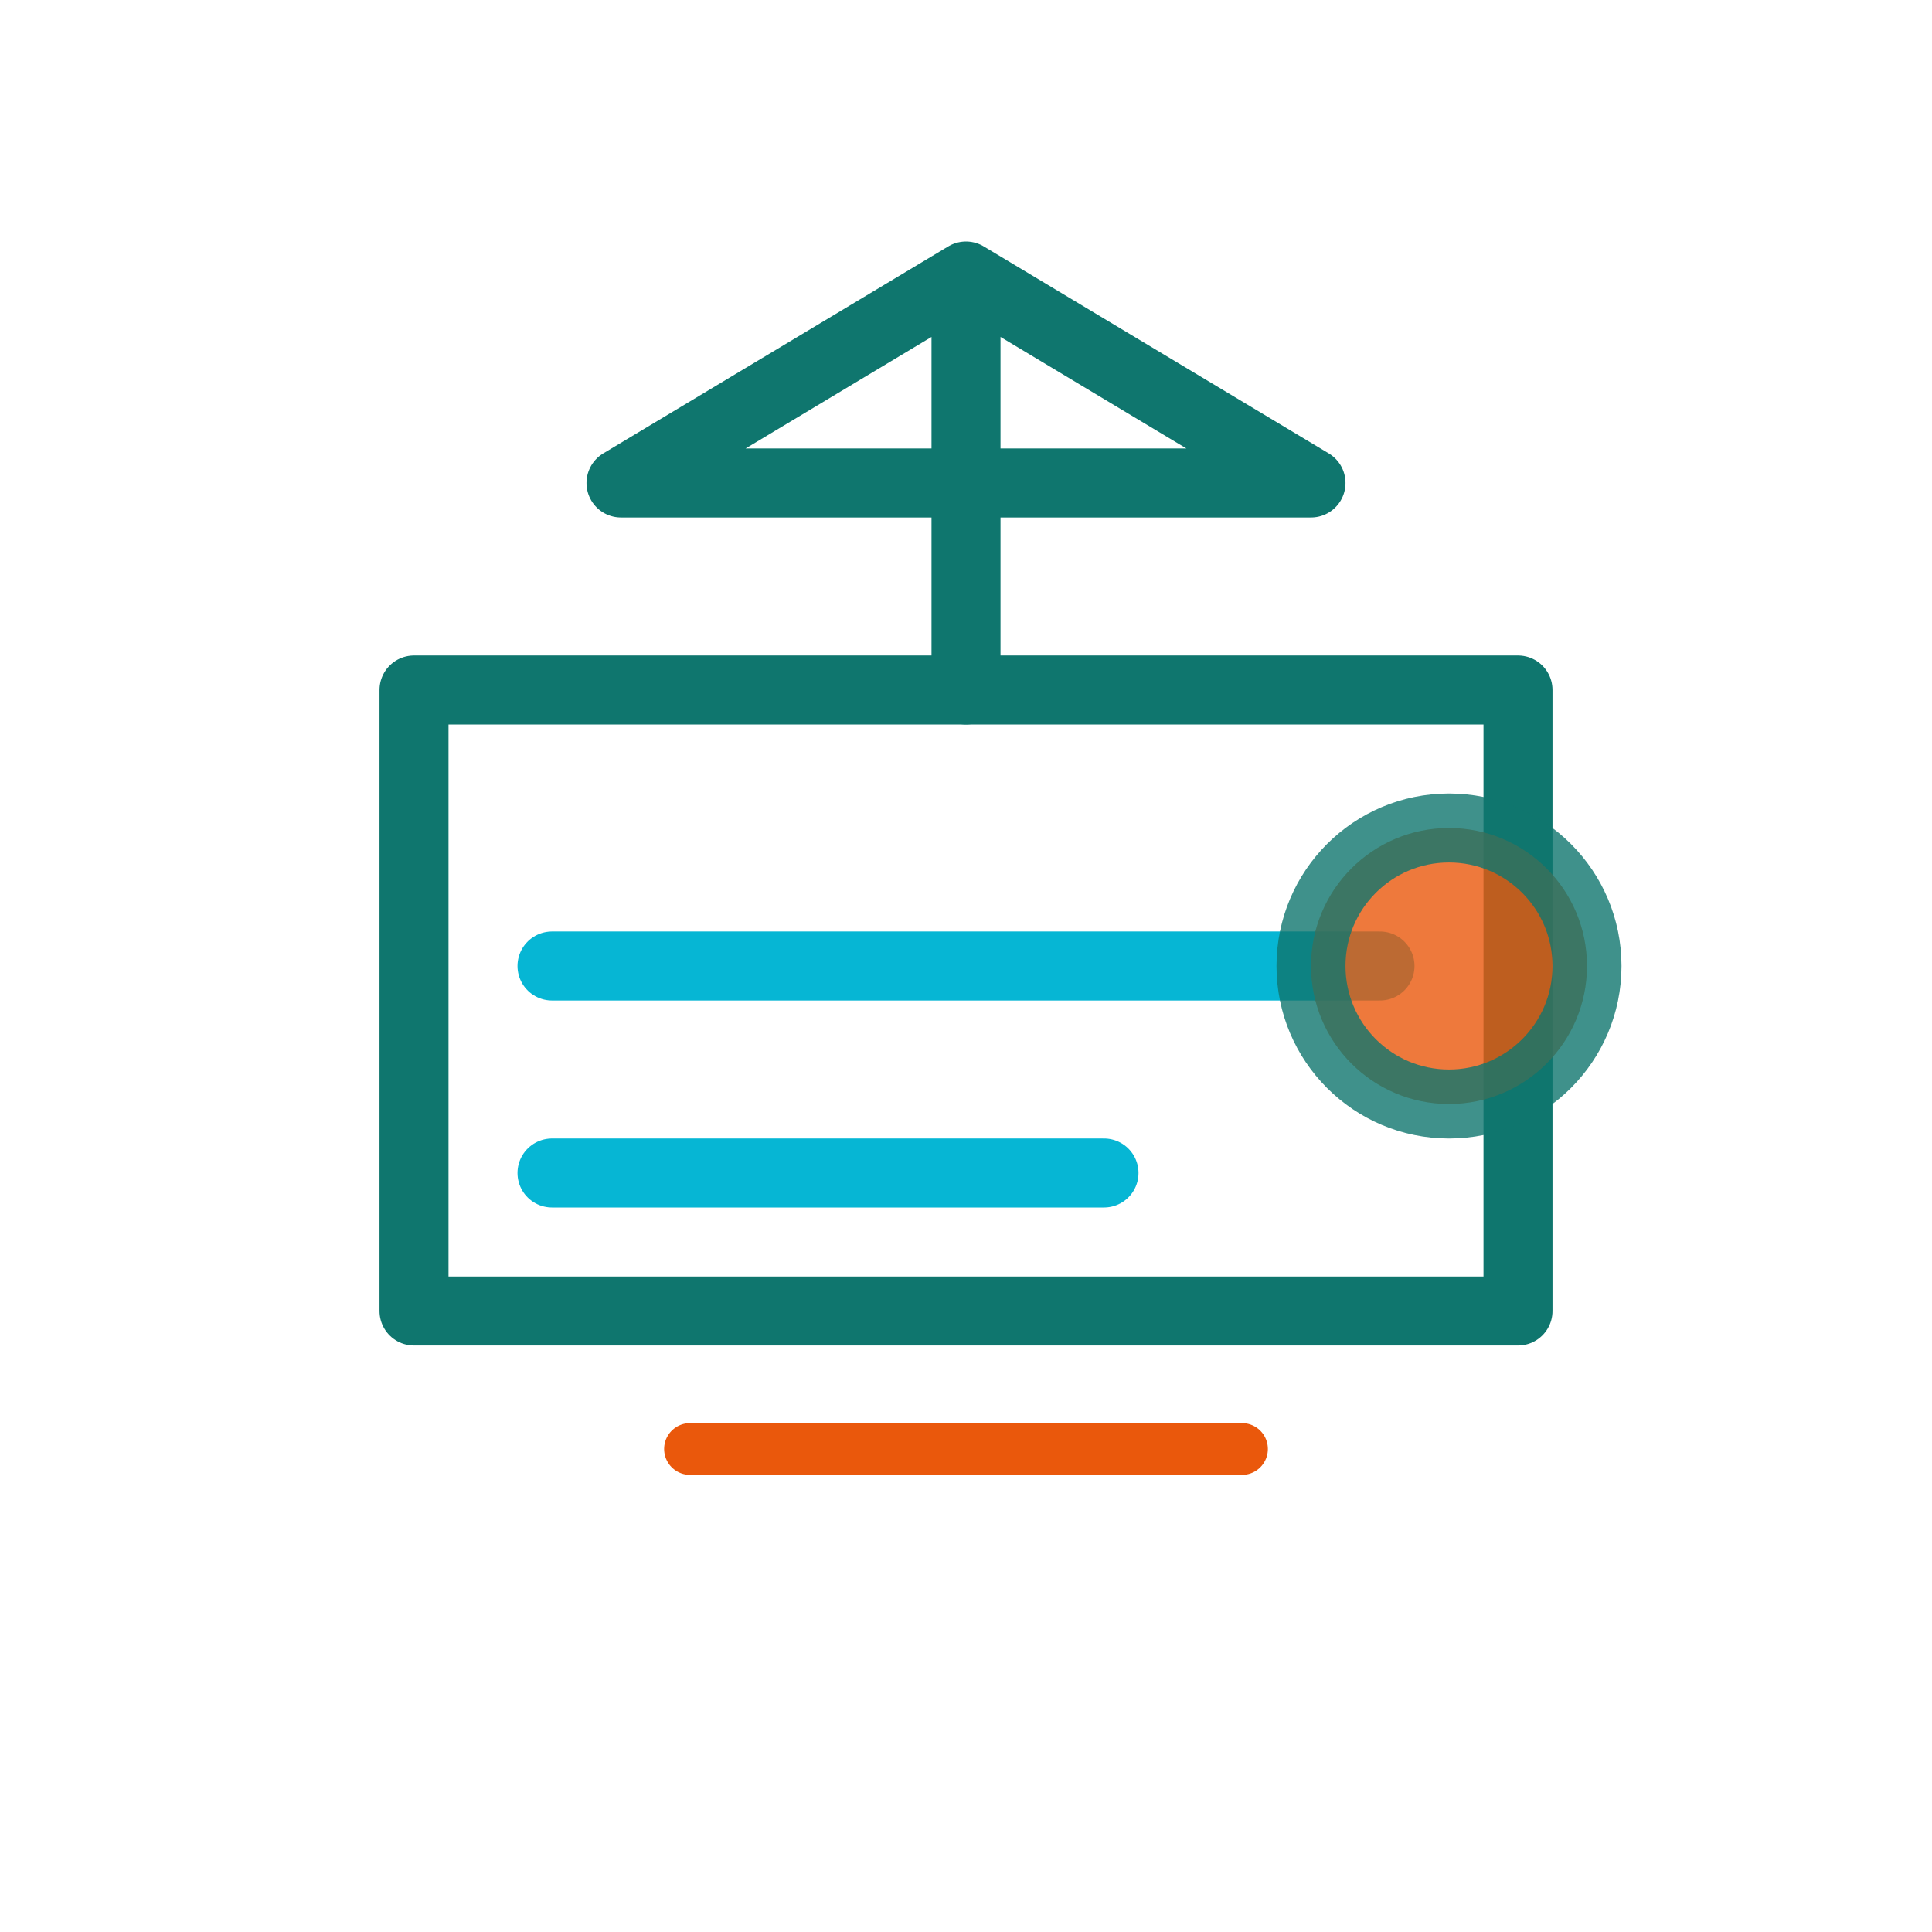
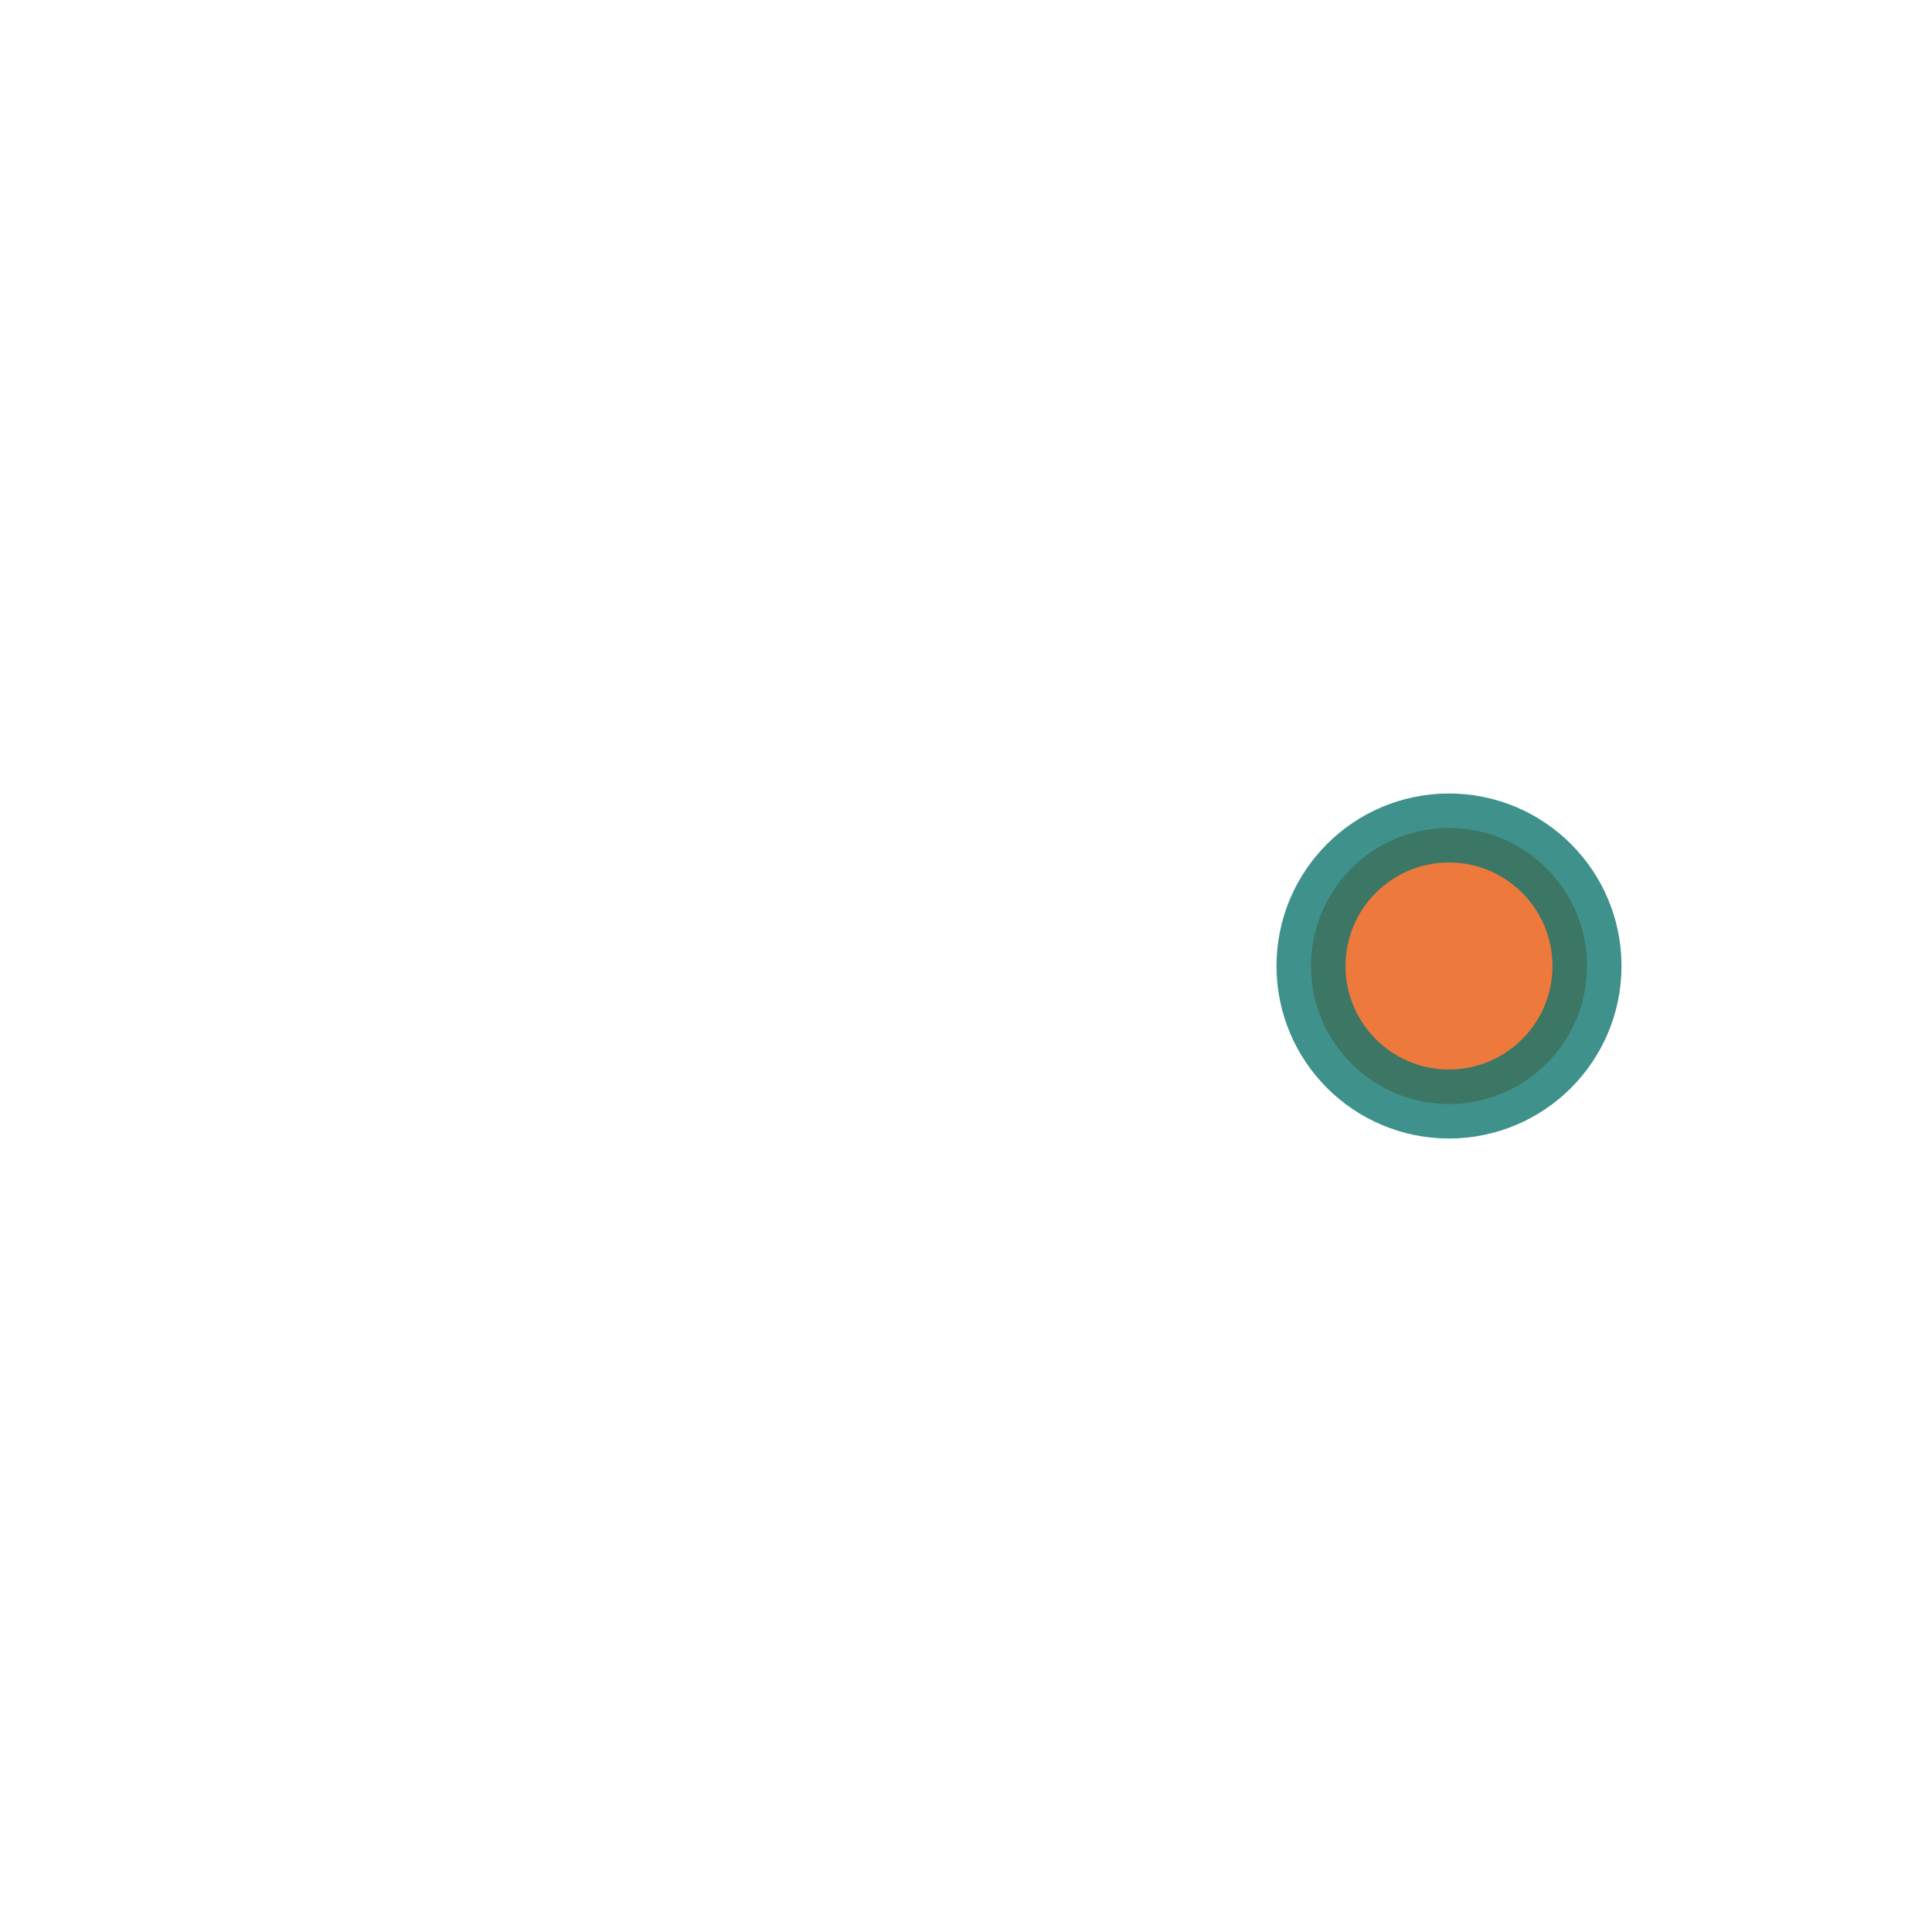
<svg xmlns="http://www.w3.org/2000/svg" viewBox="0 0 56 56" fill="none" stroke="#0F766E" stroke-width="2" stroke-linecap="round" stroke-linejoin="round">
-   <path d="M12 20h32v18H12z" />
-   <path d="M28 20V8l-10 6h20l-10-6" />
-   <path d="M16 28h24" stroke="#06B6D4" />
-   <path d="M16 34h16" stroke="#06B6D4" />
  <circle cx="42" cy="28" r="4" fill="#EA580C" opacity="0.8" />
-   <path d="M20 42h16" stroke="#EA580C" stroke-width="1.5" />
</svg>